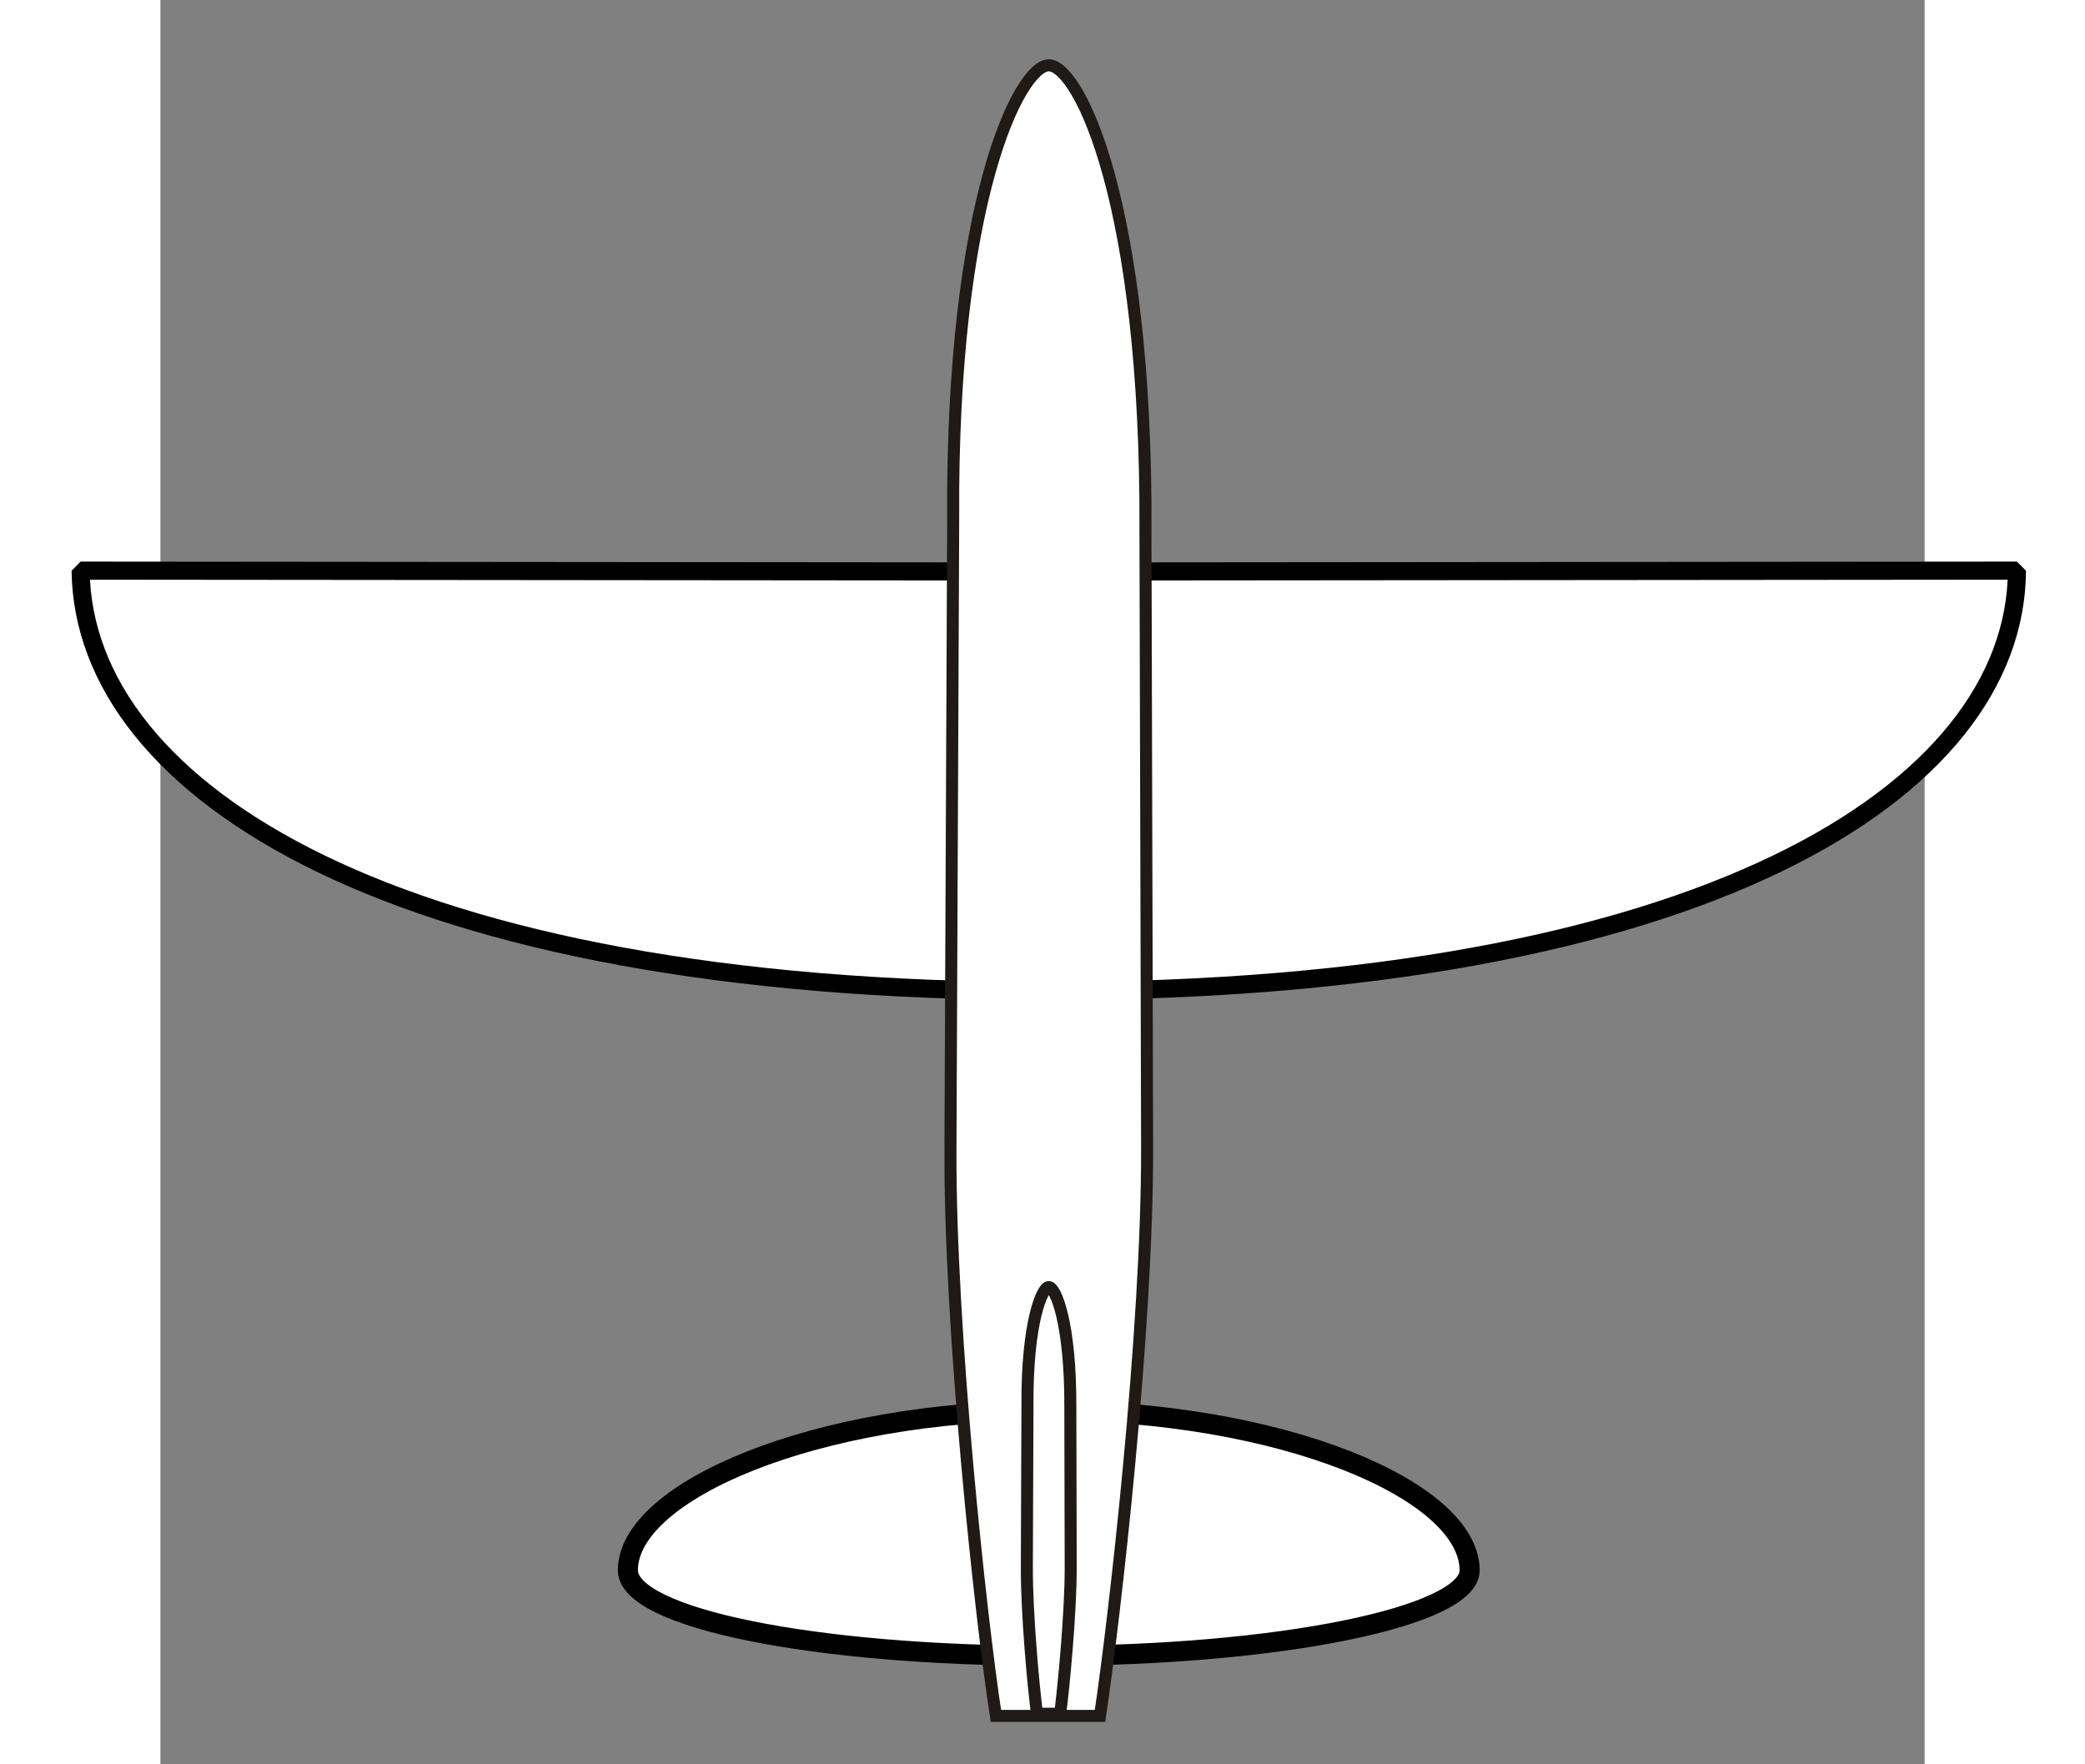
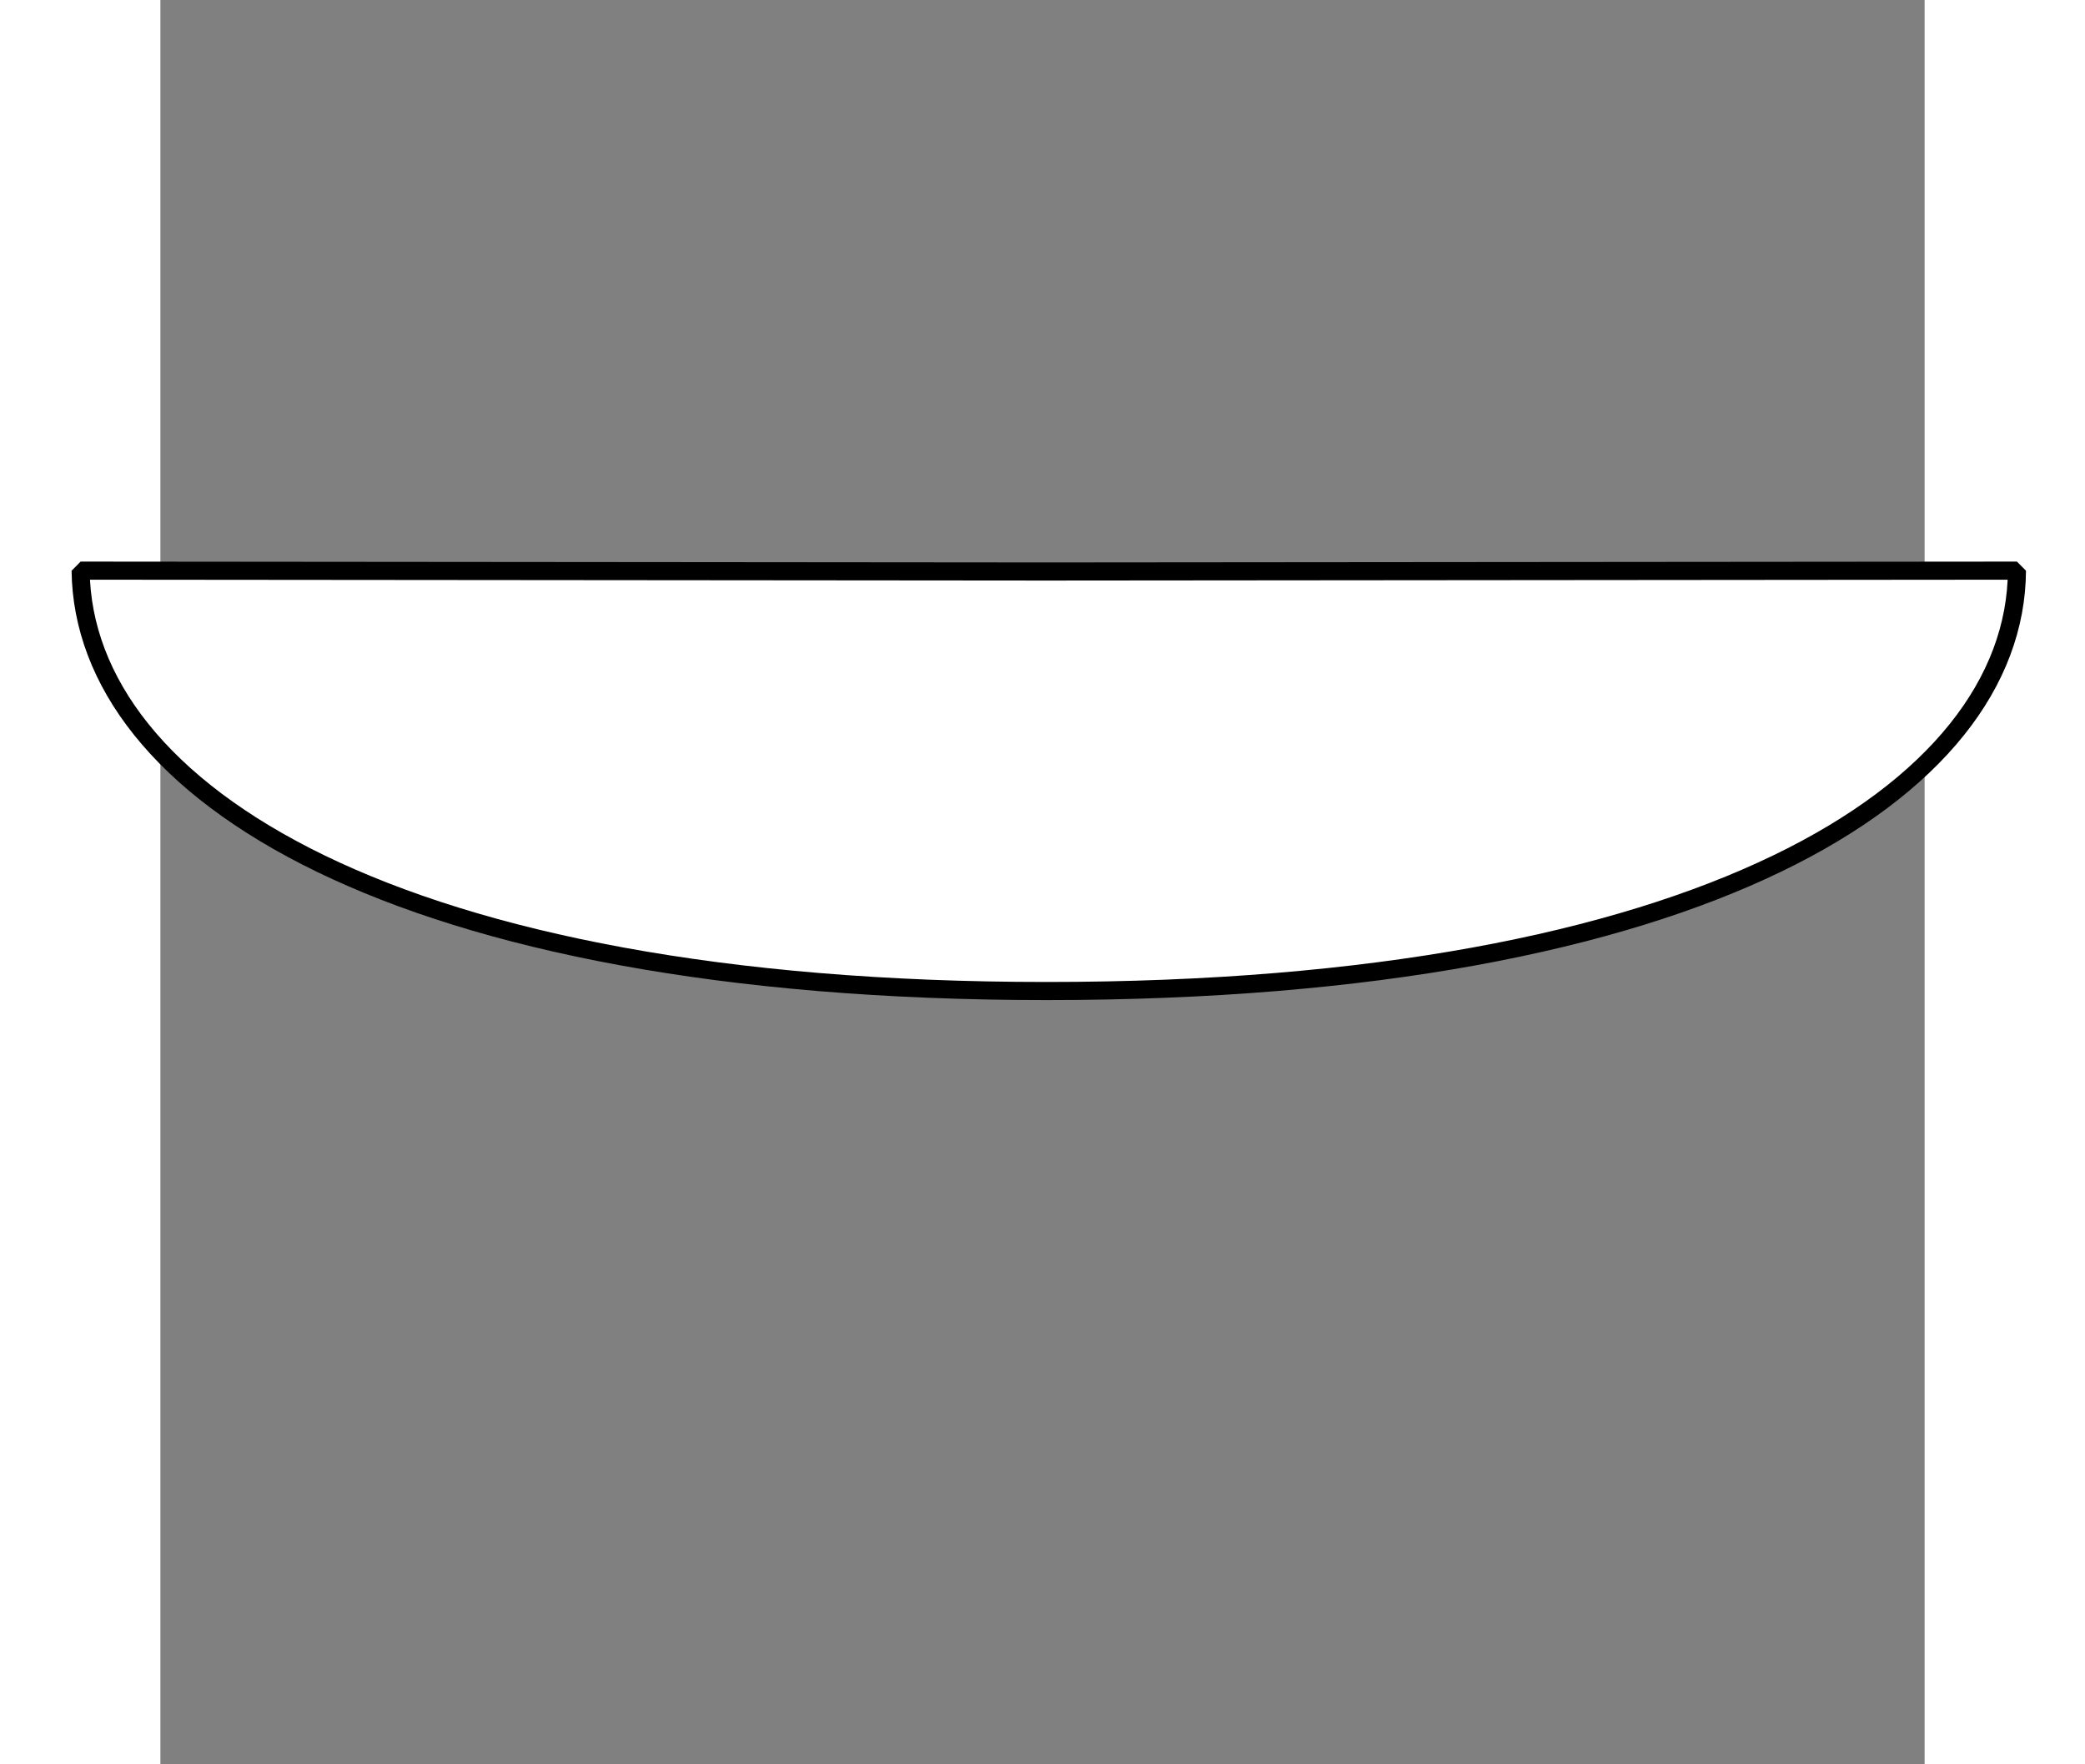
<svg xmlns="http://www.w3.org/2000/svg" xmlns:ns1="http://sodipodi.sourceforge.net/DTD/sodipodi-0.dtd" xmlns:ns2="http://www.inkscape.org/namespaces/inkscape" xml:space="preserve" width="260" height="220" style="fill-rule:evenodd" viewBox="0 0 600 600" id="svg2" ns1:version="0.32" ns2:version="0.47 r22583" ns1:docname="wing_semi-elliptical.svg" ns2:output_extension="org.inkscape.output.svg.inkscape" version="1.0">
  <rect x="0" y="0" width="600" height="600" fill="#808080" stroke="none" />
  <ns1:namedview ns2:window-height="945" ns2:window-width="1272" ns2:pageshadow="2" ns2:pageopacity="0.0" guidetolerance="10.0" gridtolerance="10.0" objecttolerance="10.0" borderopacity="1.0" bordercolor="#666666" pagecolor="#ffffff" id="base" showgrid="false" ns2:zoom="1.4142136" ns2:cx="104.46682" ns2:cy="115.56504" ns2:window-x="0" ns2:window-y="51" ns2:current-layer="svg2" showguides="true" ns2:guide-bbox="true" ns2:document-units="pt" ns2:window-maximized="0">
    <ns1:guide orientation="1,0" position="376.169,610.631" id="guide2385" />
    <ns1:guide orientation="1,0" position="130.5,244.5" id="guide3176" />
    <ns1:guide orientation="0,1" position="-16.617,148.846" id="guide2386" />
    <ns1:guide orientation="0,1" position="5.657,121.269" id="guide3183" />
    <ns1:guide orientation="1,0" position="49.497,148.846" id="guide2842" />
    <ns1:guide orientation="1,0" position="212.132,126.572" id="guide2844" />
  </ns1:namedview>
  <defs id="defs4">
    <ns2:perspective ns1:type="inkscape:persp3d" ns2:vp_x="0 : 300 : 1" ns2:vp_y="0 : 1000 : 0" ns2:vp_z="600 : 300 : 1" ns2:persp3d-origin="300 : 200 : 1" id="perspective19" />
    <style type="text/css" id="style6">
   
    .str0 {stroke:#1F1A17;stroke-width:0.9}
    .fil0 {fill:#0093DD}
    .fil1 {fill:white}
   
  </style>
  </defs>
-   <path style="opacity:1;fill:#ffffff;fill-opacity:1;fill-rule:evenodd;stroke:#000000;stroke-width:6.818;stroke-linejoin:bevel;stroke-miterlimit:4;stroke-dasharray:none;stroke-dashoffset:0;stroke-opacity:1" d="M 301.799,479.7 C 222.795,479.7 158.992,507.109 158.992,533.993 C 158.992,550.339 222.714,563.074 301.719,563.074 C 380.723,563.074 445.384,549.648 445.277,533.993 C 445.09,506.58 380.803,479.7 301.799,479.7 z" id="path3185" ns1:nodetypes="csssc" />
  <path style="opacity:1;fill:#ffffff;fill-opacity:1;stroke:#000000;stroke-width:6.155;stroke-linejoin:bevel;stroke-miterlimit:4;stroke-dasharray:none;stroke-dashoffset:0;stroke-opacity:1" d="m 301.363,337.022 c -220.915,0 -327.527,-67.755 -328.491,-142.963 l 328.306,0.289 330.219,-0.289 c -0.431,75.208 -107.4,142.963 -330.034,142.963 z" id="path3177" ns1:nodetypes="ccccc" />
-   <path style="fill:#ffffff;stroke:#1f1a17;stroke-width:4.091;stroke-miterlimit:4;stroke-dasharray:none" id="path14" d="M 269.626,176.652 C 268.917,68.296 292.233,22.155 302.146,22.211 C 312.381,22.264 335.541,69.241 335.018,180.284 L 335.577,390.353 C 335.742,452.534 324.468,550.918 319.561,583.53 L 284.152,583.53 C 278.983,550.117 268.418,452.411 268.696,390.905 L 269.626,176.652 z" class="fil1 str0" ns1:nodetypes="cscscccc" />
-   <path style="fill:#ffffff;fill-rule:evenodd;stroke:#1f1a17;stroke-width:4.091;stroke-miterlimit:4;stroke-dasharray:none" id="path2404" d="M 294.887,477.623 C 294.729,449.614 299.927,437.687 302.137,437.702 C 304.419,437.715 309.582,449.858 309.465,478.562 L 309.59,532.862 C 309.627,548.935 307.113,574.366 306.02,582.796 L 298.125,582.796 C 296.973,574.159 294.618,548.903 294.679,533.005 L 294.887,477.623 z" class="fil1 str0" ns1:nodetypes="cscscccc" />
</svg>